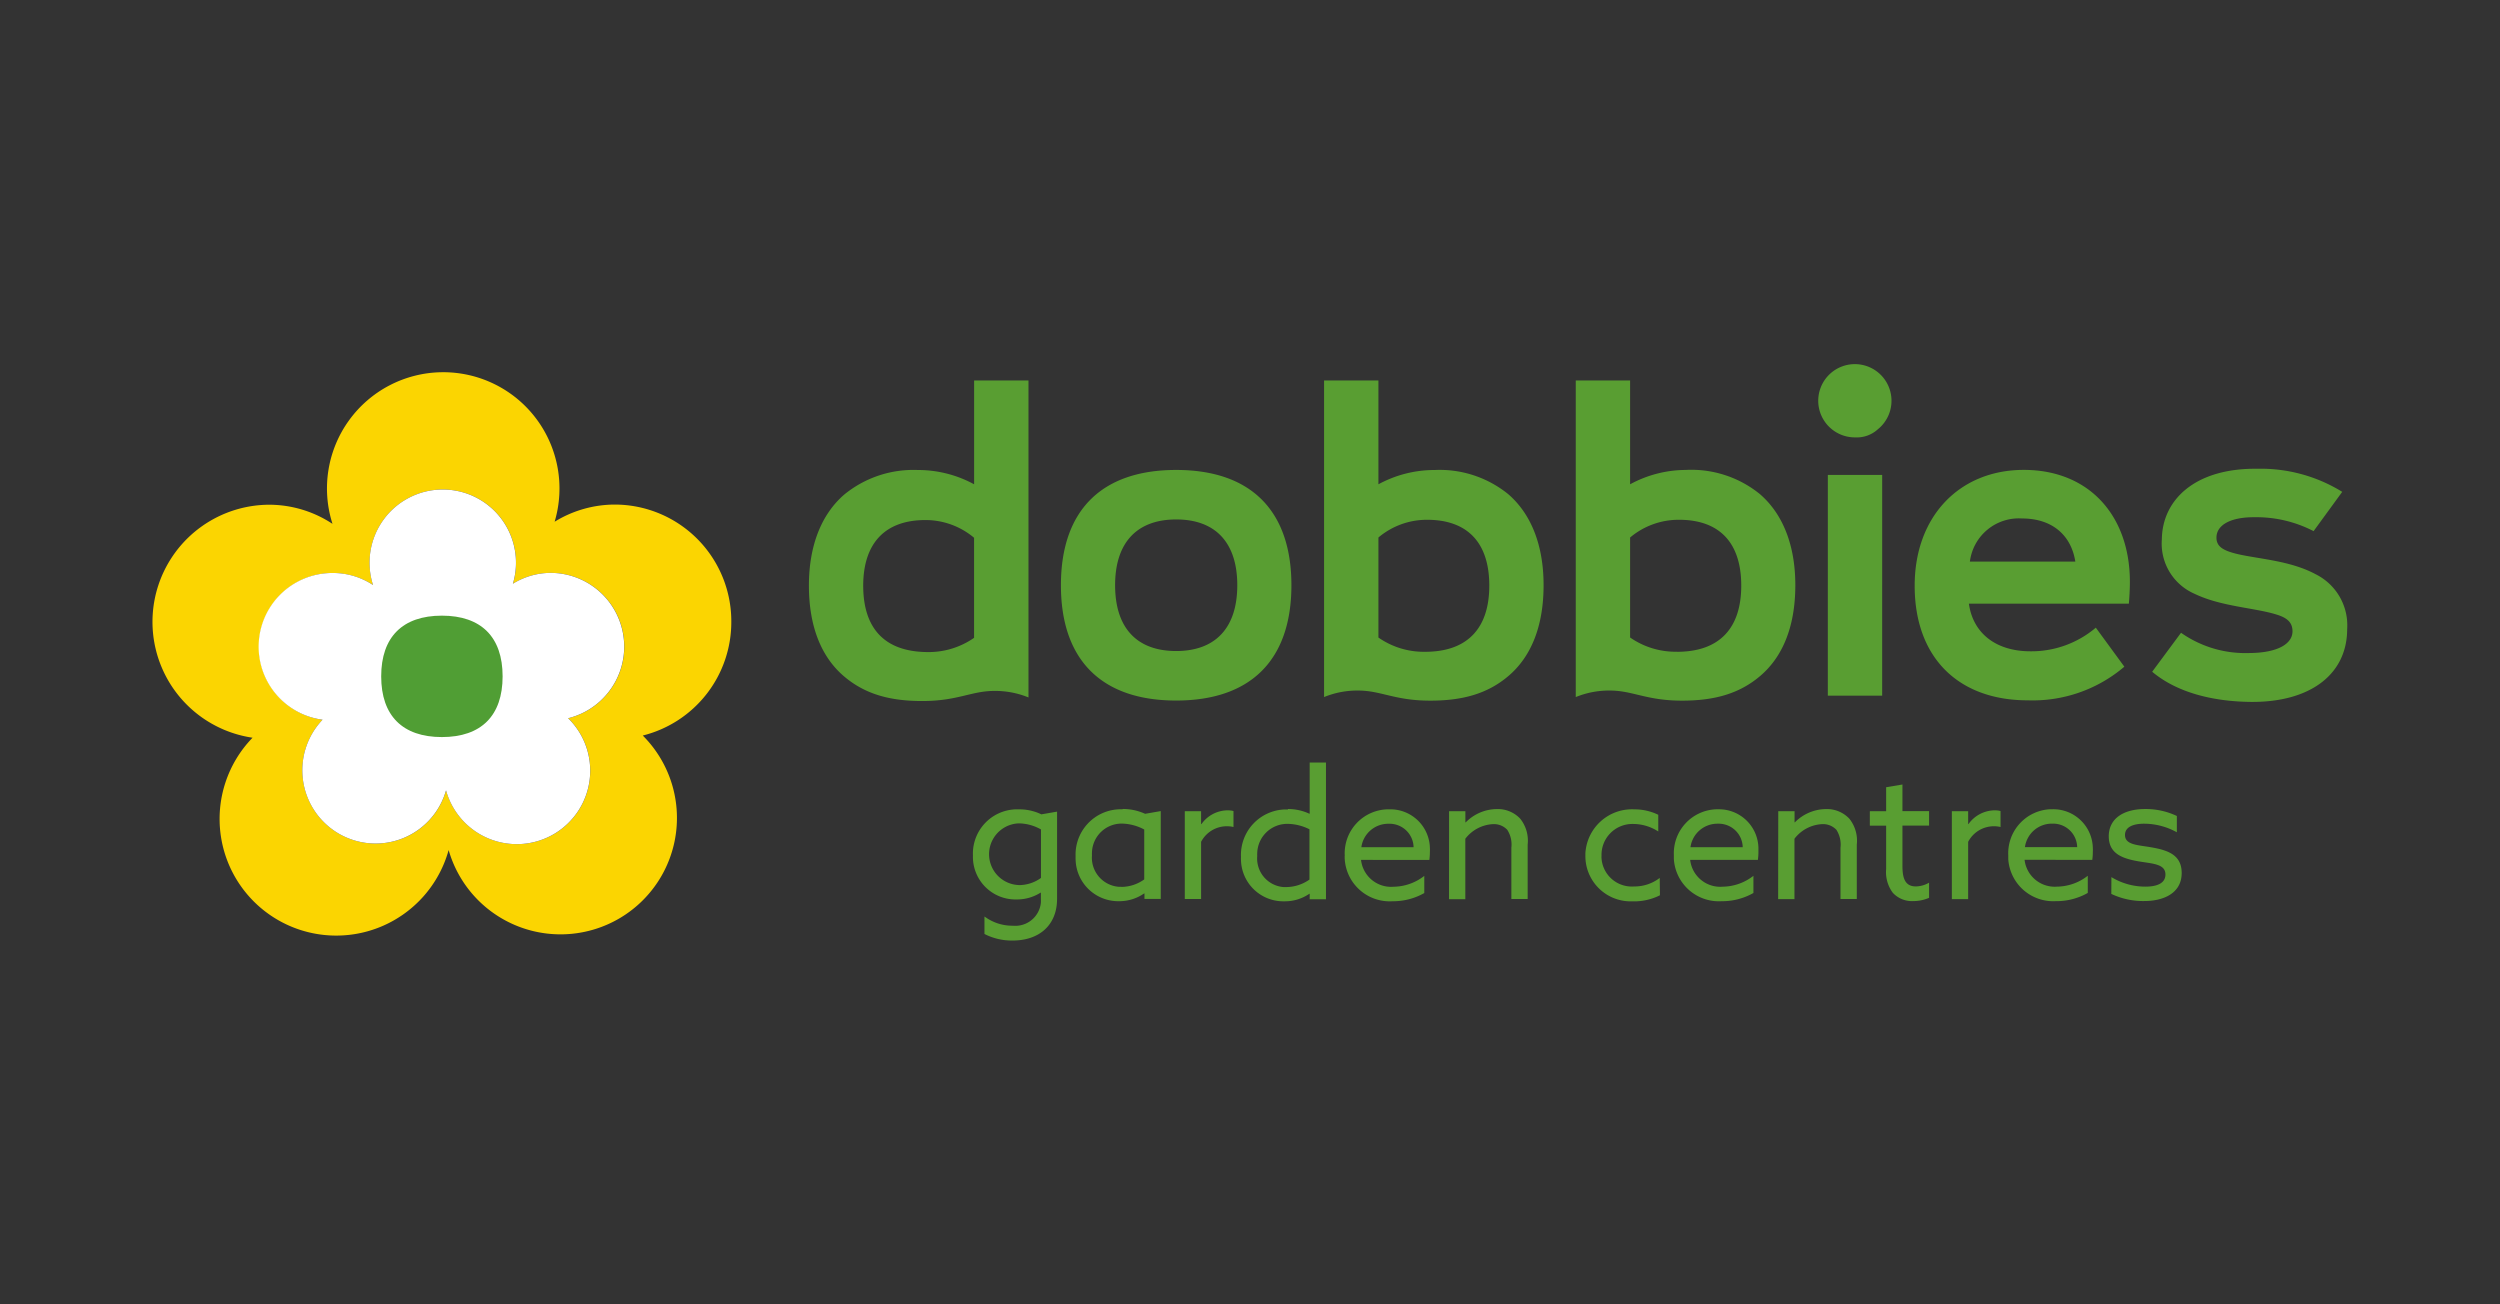
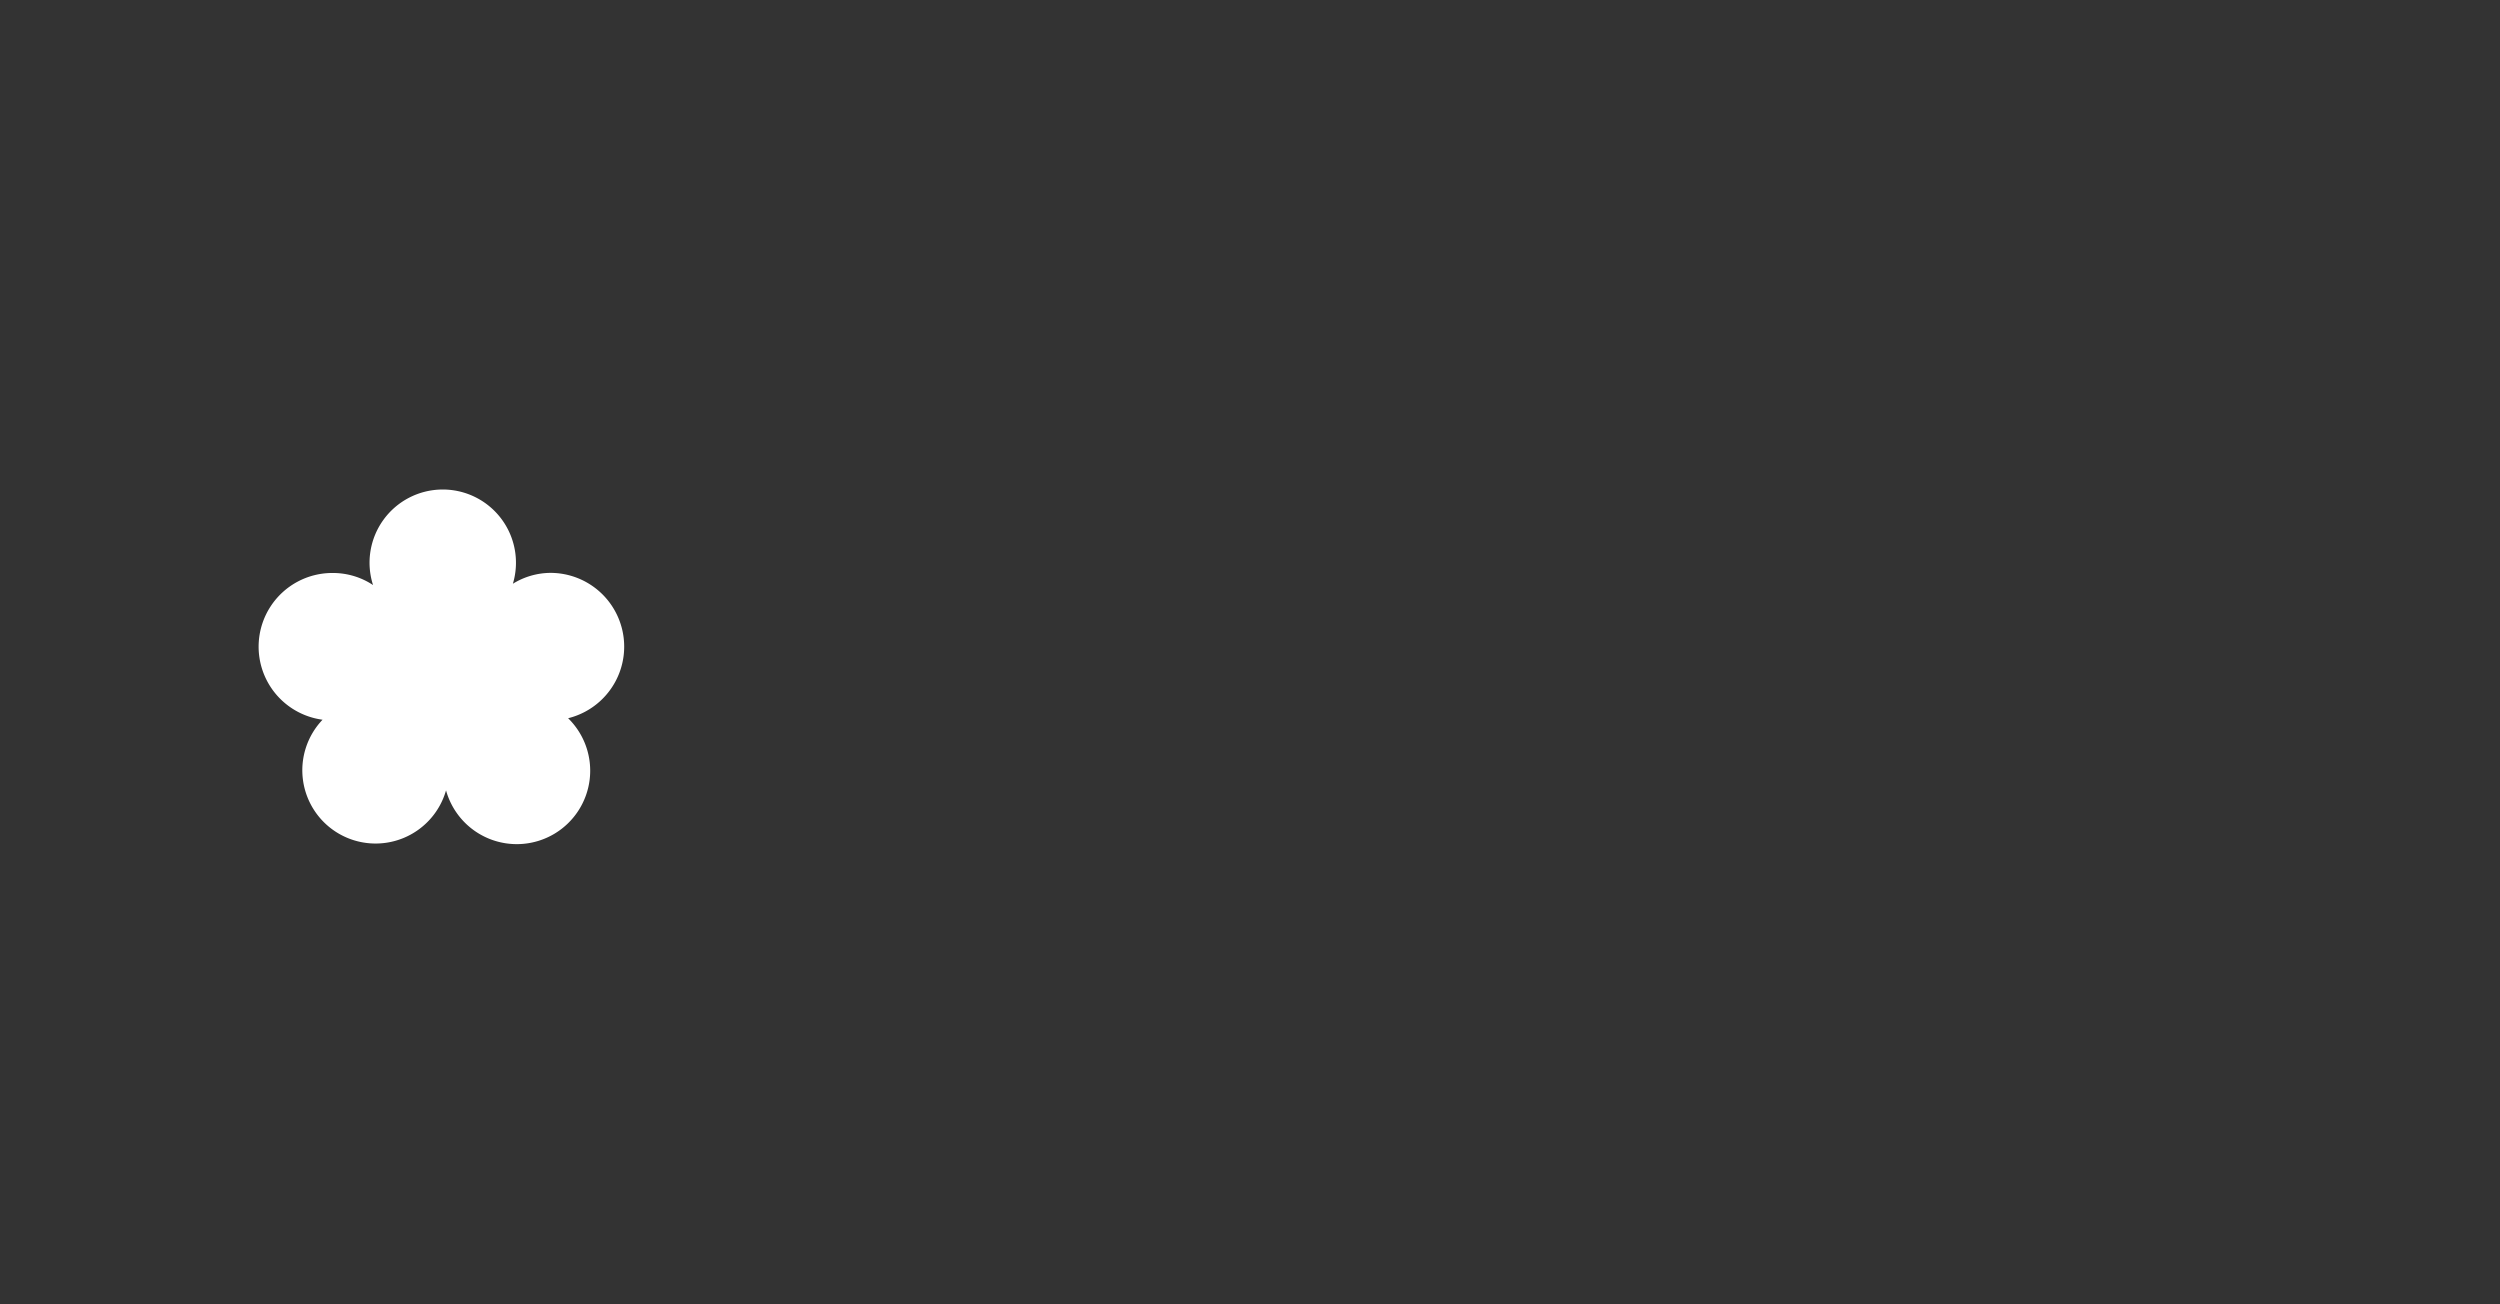
<svg xmlns="http://www.w3.org/2000/svg" id="Layer_1" data-name="Layer 1" viewBox="0 0 460 240">
  <rect x="0" y="0" width="460" height="240" fill="#333333" stroke="none" />
  <defs>
    <style>.cls-1{fill:#fbd501;}.cls-2{fill:#fff;}.cls-3{fill:#509e34;}.cls-4{fill:#599e32;}</style>
  </defs>
  <g id="logo-large">
-     <path id="path3774" class="cls-1" d="M134.56,114.38a21.47,21.47,0,0,0-21.39-21.54A21.19,21.19,0,0,0,102.05,96a21.39,21.39,0,1,0-40.87.39,21.18,21.18,0,0,0-11.71-3.52,21.55,21.55,0,0,0-3,42.87,21.46,21.46,0,1,0,36.08,20.67,21.42,21.42,0,1,0,35.72-21.07A21.51,21.51,0,0,0,134.56,114.38Zm-30,17.79a13.51,13.51,0,1,1-22.48,13.26,13.48,13.48,0,1,1-22.72-13,13.56,13.56,0,1,1,9.29-24.78,13.47,13.47,0,1,1,25.73-.24,13.26,13.26,0,0,1,7-2,13.57,13.57,0,0,1,3.19,26.74Z" />
    <path id="path3776" class="cls-2" d="M104.55,132.17a13.51,13.51,0,1,1-22.48,13.26,13.48,13.48,0,1,1-22.72-13,13.56,13.56,0,0,1,1.91-27,13.35,13.35,0,0,1,7.38,2.22,13.47,13.47,0,1,1,25.73-.24,13.27,13.27,0,0,1,7-2,13.57,13.57,0,0,1,3.18,26.74Z" />
-     <path id="path3778" class="cls-3" d="M92.48,124.45c0,7.24-3.93,11.17-11.17,11.17s-11.17-3.93-11.17-11.17,3.94-11.17,11.17-11.17S92.48,117.21,92.48,124.45Z" />
-     <path id="path3780" class="cls-4" d="M409.71,101.33c-1.23-.52-1.88-1.21-1.88-2.4,0-2.48,2.89-3.8,7-3.76a22.84,22.84,0,0,1,10.87,2.56l5.27-7.23a28.53,28.53,0,0,0-15.61-4.25c-11.7-.13-17.51,5.89-17.58,13a10.06,10.06,0,0,0,6,10c5,2.42,11.31,2.57,15.36,3.91,1.84.61,2.68,1.49,2.68,3,0,2.33-2.79,4-8.1,4a20.54,20.54,0,0,1-12.41-3.73L396,123.6c4.59,3.87,11.26,5.48,18.12,5.55,10.79.11,17.76-4.94,17.76-13.42a10.48,10.48,0,0,0-5.8-10.07c-5.55-3-12.81-2.83-16.37-4.33ZM336.32,128h10V87.39h-10Zm49.31-12.51a18.31,18.31,0,0,1-12,4.35c-7,0-11-3.95-11.42-9.44l-.72.67h30.22c.09-1,.19-2.58.19-4,0-12.21-7.52-20.61-19.53-20.61-11.78,0-20.07,8.51-20.07,21.31,0,13.35,8.16,21.09,20.79,21.09a26,26,0,0,0,17.79-6.19ZM372.07,95.4c5.4,0,9,2.95,9.79,7.93h-19.4a9.08,9.08,0,0,1,9.61-7.93ZM345.51,79a6.74,6.74,0,1,0-4.18,1.48A5.75,5.75,0,0,0,345.51,79M264,86.48a21.59,21.59,0,0,0-10.37,2.63V70h-10v58.26a16.08,16.08,0,0,1,6.24-1.2c4.27,0,6.74,1.86,13.3,1.86,5.81,0,10.48-1.2,14.42-4.57,4.13-3.53,6.43-9.11,6.43-16.68,0-7.26-2.24-13.06-6.5-16.74A20,20,0,0,0,264,86.48Zm-1.79,33.45a14.61,14.61,0,0,1-8.58-2.62V98.9a13.81,13.81,0,0,1,8.95-3.26c7.5,0,11.45,4.27,11.45,12.11s-4,12.18-11.81,12.18ZM155.34,91c-4.25,3.68-6.5,9.48-6.5,16.74,0,7.57,2.3,13.15,6.43,16.68,3.94,3.37,8.61,4.57,14.42,4.57,6.56,0,9-1.86,13.3-1.86a16.17,16.17,0,0,1,6.25,1.2V70h-10V89.11a21.59,21.59,0,0,0-10.37-2.63A20.1,20.1,0,0,0,155.34,91Zm3.49,16.8c0-7.84,4-12.11,11.45-12.11a13.87,13.87,0,0,1,8.95,3.26v18.41a14.61,14.61,0,0,1-8.58,2.62C162.81,119.93,158.83,115.68,158.83,107.75ZM310.32,86.47a21.53,21.53,0,0,0-10.38,2.64V70h-10v58.26a16.17,16.17,0,0,1,6.25-1.2c4.27,0,6.74,1.86,13.3,1.86,5.81,0,10.48-1.2,14.42-4.57,4.13-3.53,6.43-9.11,6.43-16.68,0-7.26-2.25-13.06-6.5-16.74a20,20,0,0,0-13.53-4.47Zm-1.79,33.45a14.64,14.64,0,0,1-8.59-2.62V98.9a13.86,13.86,0,0,1,9-3.26c7.5,0,11.45,4.27,11.45,12.11s-4,12.18-11.82,12.18ZM216.42,86.47c-13.75,0-21.21,7.46-21.21,21.21s7.46,21.22,21.2,21.22,21.21-7.47,21.21-21.21-7.46-21.22-21.21-21.22Zm0,33.32c-7.27,0-11.24-4.28-11.24-12.11s4-12.1,11.24-12.1,11.24,4.27,11.24,12.1-4,12.11-11.25,12.11Zm-35.25,48.86a8.51,8.51,0,0,0,5.17,1.68,4.73,4.73,0,0,0,5.18-4.21,5.3,5.3,0,0,0,0-.69v-1.18l-.06,0a8.11,8.11,0,0,1-4.44,1.25,7.83,7.83,0,0,1-8-7.68v-.42a8.15,8.15,0,0,1,7.8-8.48h.65a9.27,9.27,0,0,1,4.14.92l2.89-.5v16.06c0,4.73-3.18,7.66-8.19,7.66a11,11,0,0,1-5.17-1.21v-3.16Zm6.3-5.79a6.92,6.92,0,0,0,4.07-1.32v-8.92a8.45,8.45,0,0,0-4.11-1.12,5.68,5.68,0,0,0,0,11.35m19.16-14a9.87,9.87,0,0,1,4.11.89l2.88-.5v16.16h-3v-1l-.07,0a8,8,0,0,1-4.6,1.42,7.85,7.85,0,0,1-8-7.72,4.87,4.87,0,0,1,0-.54,8.33,8.33,0,0,1,8-8.65h.62m-.2,14.28a7.26,7.26,0,0,0,4.21-1.38v-9.18a9.1,9.1,0,0,0-4.08-1.09,5.47,5.47,0,0,0-5.54,5.38,3.85,3.85,0,0,0,0,.48,5.37,5.37,0,0,0,4.93,5.77l.47,0M218,165.41h3V154.9a5.34,5.34,0,0,1,4.8-2.87,5,5,0,0,1,1.16.14v-2.94a4.16,4.16,0,0,0-1.06-.13,5.94,5.94,0,0,0-4.83,2.53l-.07,0v-2.37h-3v16.19Zm19-16.55a9.25,9.25,0,0,1,3.91.86l.07,0v-9.42h3v25.16h-3v-1l-.07,0a7.93,7.93,0,0,1-4.57,1.38,7.79,7.79,0,0,1-8-7.61,5.61,5.61,0,0,1,0-.58,8.37,8.37,0,0,1,8-8.71h.63m-.27,14.28a7.5,7.5,0,0,0,4.24-1.38v-9.25a9.17,9.17,0,0,0-4-1,5.53,5.53,0,0,0-5.61,5.43,4.18,4.18,0,0,0,0,.5,5.27,5.27,0,0,0,4.83,5.7,4.78,4.78,0,0,0,.53,0m13.74-5a5.57,5.57,0,0,0,6,4.94,9.33,9.33,0,0,0,5.64-2v3.16a11.62,11.62,0,0,1-5.84,1.51,8.29,8.29,0,0,1-8.8-7.75,5.61,5.61,0,0,1,0-.71,8.1,8.1,0,0,1,7.73-8.45h.38A7.28,7.28,0,0,1,263.1,156a6,6,0,0,1,0,.74,10.66,10.66,0,0,1-.1,1.49Zm.06-2.33h9.61a4.42,4.42,0,0,0-4.49-4.32h-.12a5,5,0,0,0-5,4.31m16.13,9.57h3V154.33a6.85,6.85,0,0,1,5.1-2.69,3.37,3.37,0,0,1,2.62,1.05,5,5,0,0,1,.75,3.29v9.44h3v-10a6.5,6.5,0,0,0-1.36-4.77,5.66,5.66,0,0,0-4.33-1.78,8.1,8.1,0,0,0-5.7,2.44l-.07,0v-2.05h-3Zm38.77-3.91a7.63,7.63,0,0,1-4.71,1.57,5.59,5.59,0,0,1-6-5.18,3.62,3.62,0,0,1,0-.47,5.68,5.68,0,0,1,5.51-5.85,2.54,2.54,0,0,1,.39,0,8.55,8.55,0,0,1,4.54,1.38v-3.07a10,10,0,0,0-4.41-1,8.59,8.59,0,0,0-9,8.13c0,.14,0,.28,0,.43a8.33,8.33,0,0,0,8.28,8.37l.57,0a10.55,10.55,0,0,0,4.87-1.12Zm5.6-3.33a5.57,5.57,0,0,0,6,4.94,9.33,9.33,0,0,0,5.64-2v3.16a11.59,11.59,0,0,1-5.84,1.51,8.29,8.29,0,0,1-8.8-7.75c0-.23,0-.47,0-.71a8.1,8.1,0,0,1,7.73-8.45h.39a7.26,7.26,0,0,1,7.44,7.08c0,.25,0,.5,0,.75a10.52,10.52,0,0,1-.1,1.48Zm.06-2.33h9.61a4.42,4.42,0,0,0-4.49-4.32h-.12a5,5,0,0,0-5,4.31m16.13,9.57h3V154.33a6.84,6.84,0,0,1,5.1-2.69,3.37,3.37,0,0,1,2.62,1.05,5,5,0,0,1,.75,3.29v9.44h3v-10a6.5,6.5,0,0,0-1.36-4.77,5.66,5.66,0,0,0-4.33-1.78,8.12,8.12,0,0,0-5.7,2.44l-.06,0v-2.05h-3Zm19.88-5.62a6.33,6.33,0,0,0,1.23,4.47,4.79,4.79,0,0,0,3.71,1.51,7.31,7.31,0,0,0,2.95-.6v-2.79a4.92,4.92,0,0,1-2.45.69c-2.15,0-2.45-1.84-2.45-3.84v-7.35h4.9v-2.66h-4.9v-4.9l-3,.5v4.41h-3v2.66h3v7.9m12.09,5.62h3V154.9a5.34,5.34,0,0,1,4.8-2.87,5,5,0,0,1,1.16.14v-2.94a4.16,4.16,0,0,0-1.06-.13,6,6,0,0,0-4.84,2.53l-.06,0v-2.37h-3Zm13.38-7.24a5.59,5.59,0,0,0,6,4.94,9.34,9.34,0,0,0,5.63-2v3.16a11.59,11.59,0,0,1-5.84,1.51,8.29,8.29,0,0,1-8.79-7.75c0-.24,0-.47,0-.71a8.11,8.11,0,0,1,7.74-8.45h.38a7.28,7.28,0,0,1,7.44,7.09,6,6,0,0,1,0,.74,10.66,10.66,0,0,1-.1,1.49Zm.07-2.33h9.61a4.42,4.42,0,0,0-4.49-4.32h-.12a5,5,0,0,0-5,4.31m15.89,8.62a13.65,13.65,0,0,0,6.1,1.31c3.47,0,6.85-1.41,6.85-5.16,0-3.36-2.58-4.21-5.69-4.74-2.42-.42-4.74-.42-4.74-2.26,0-1.44,1.46-2.07,3.54-2.07a12.5,12.5,0,0,1,6,1.58v-3a13.4,13.4,0,0,0-5.84-1.28c-3.78,0-6.66,1.61-6.69,5,0,3.19,2.44,4.11,5.56,4.64,2.52.42,4.87.46,4.87,2.4,0,1.58-1.46,2.24-3.71,2.24a12,12,0,0,1-6.23-1.75Z" />
  </g>
</svg>